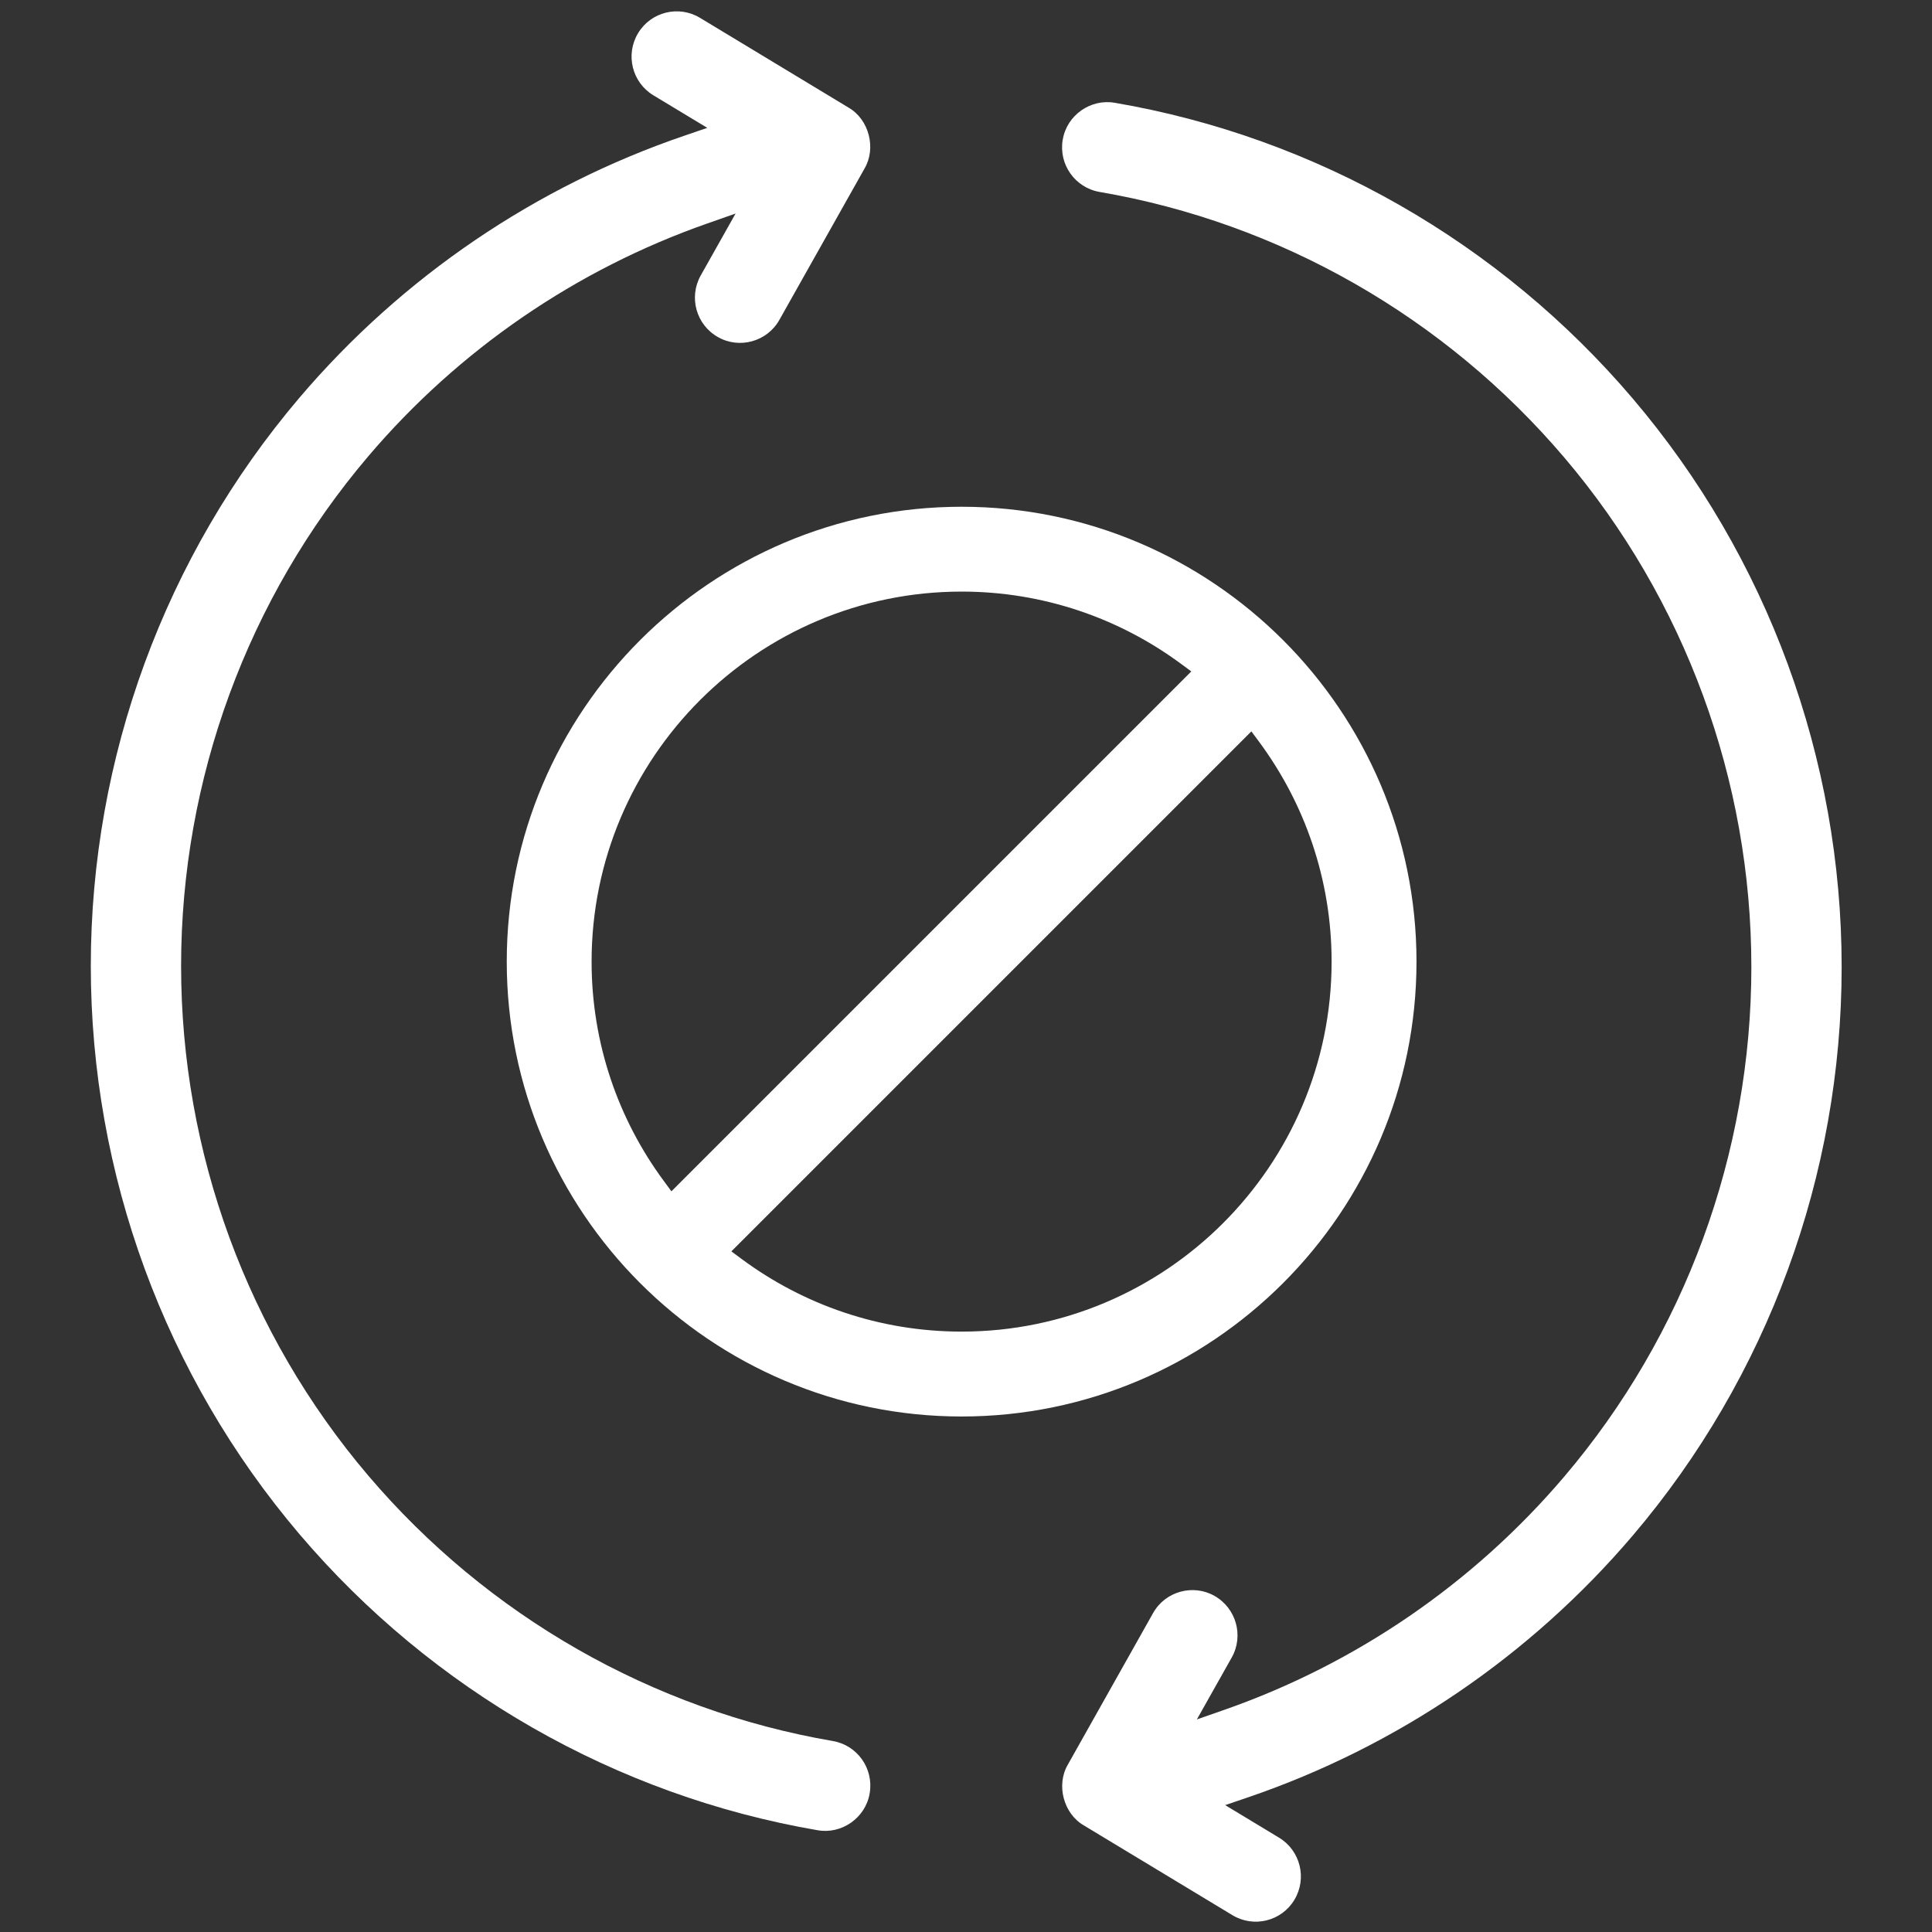
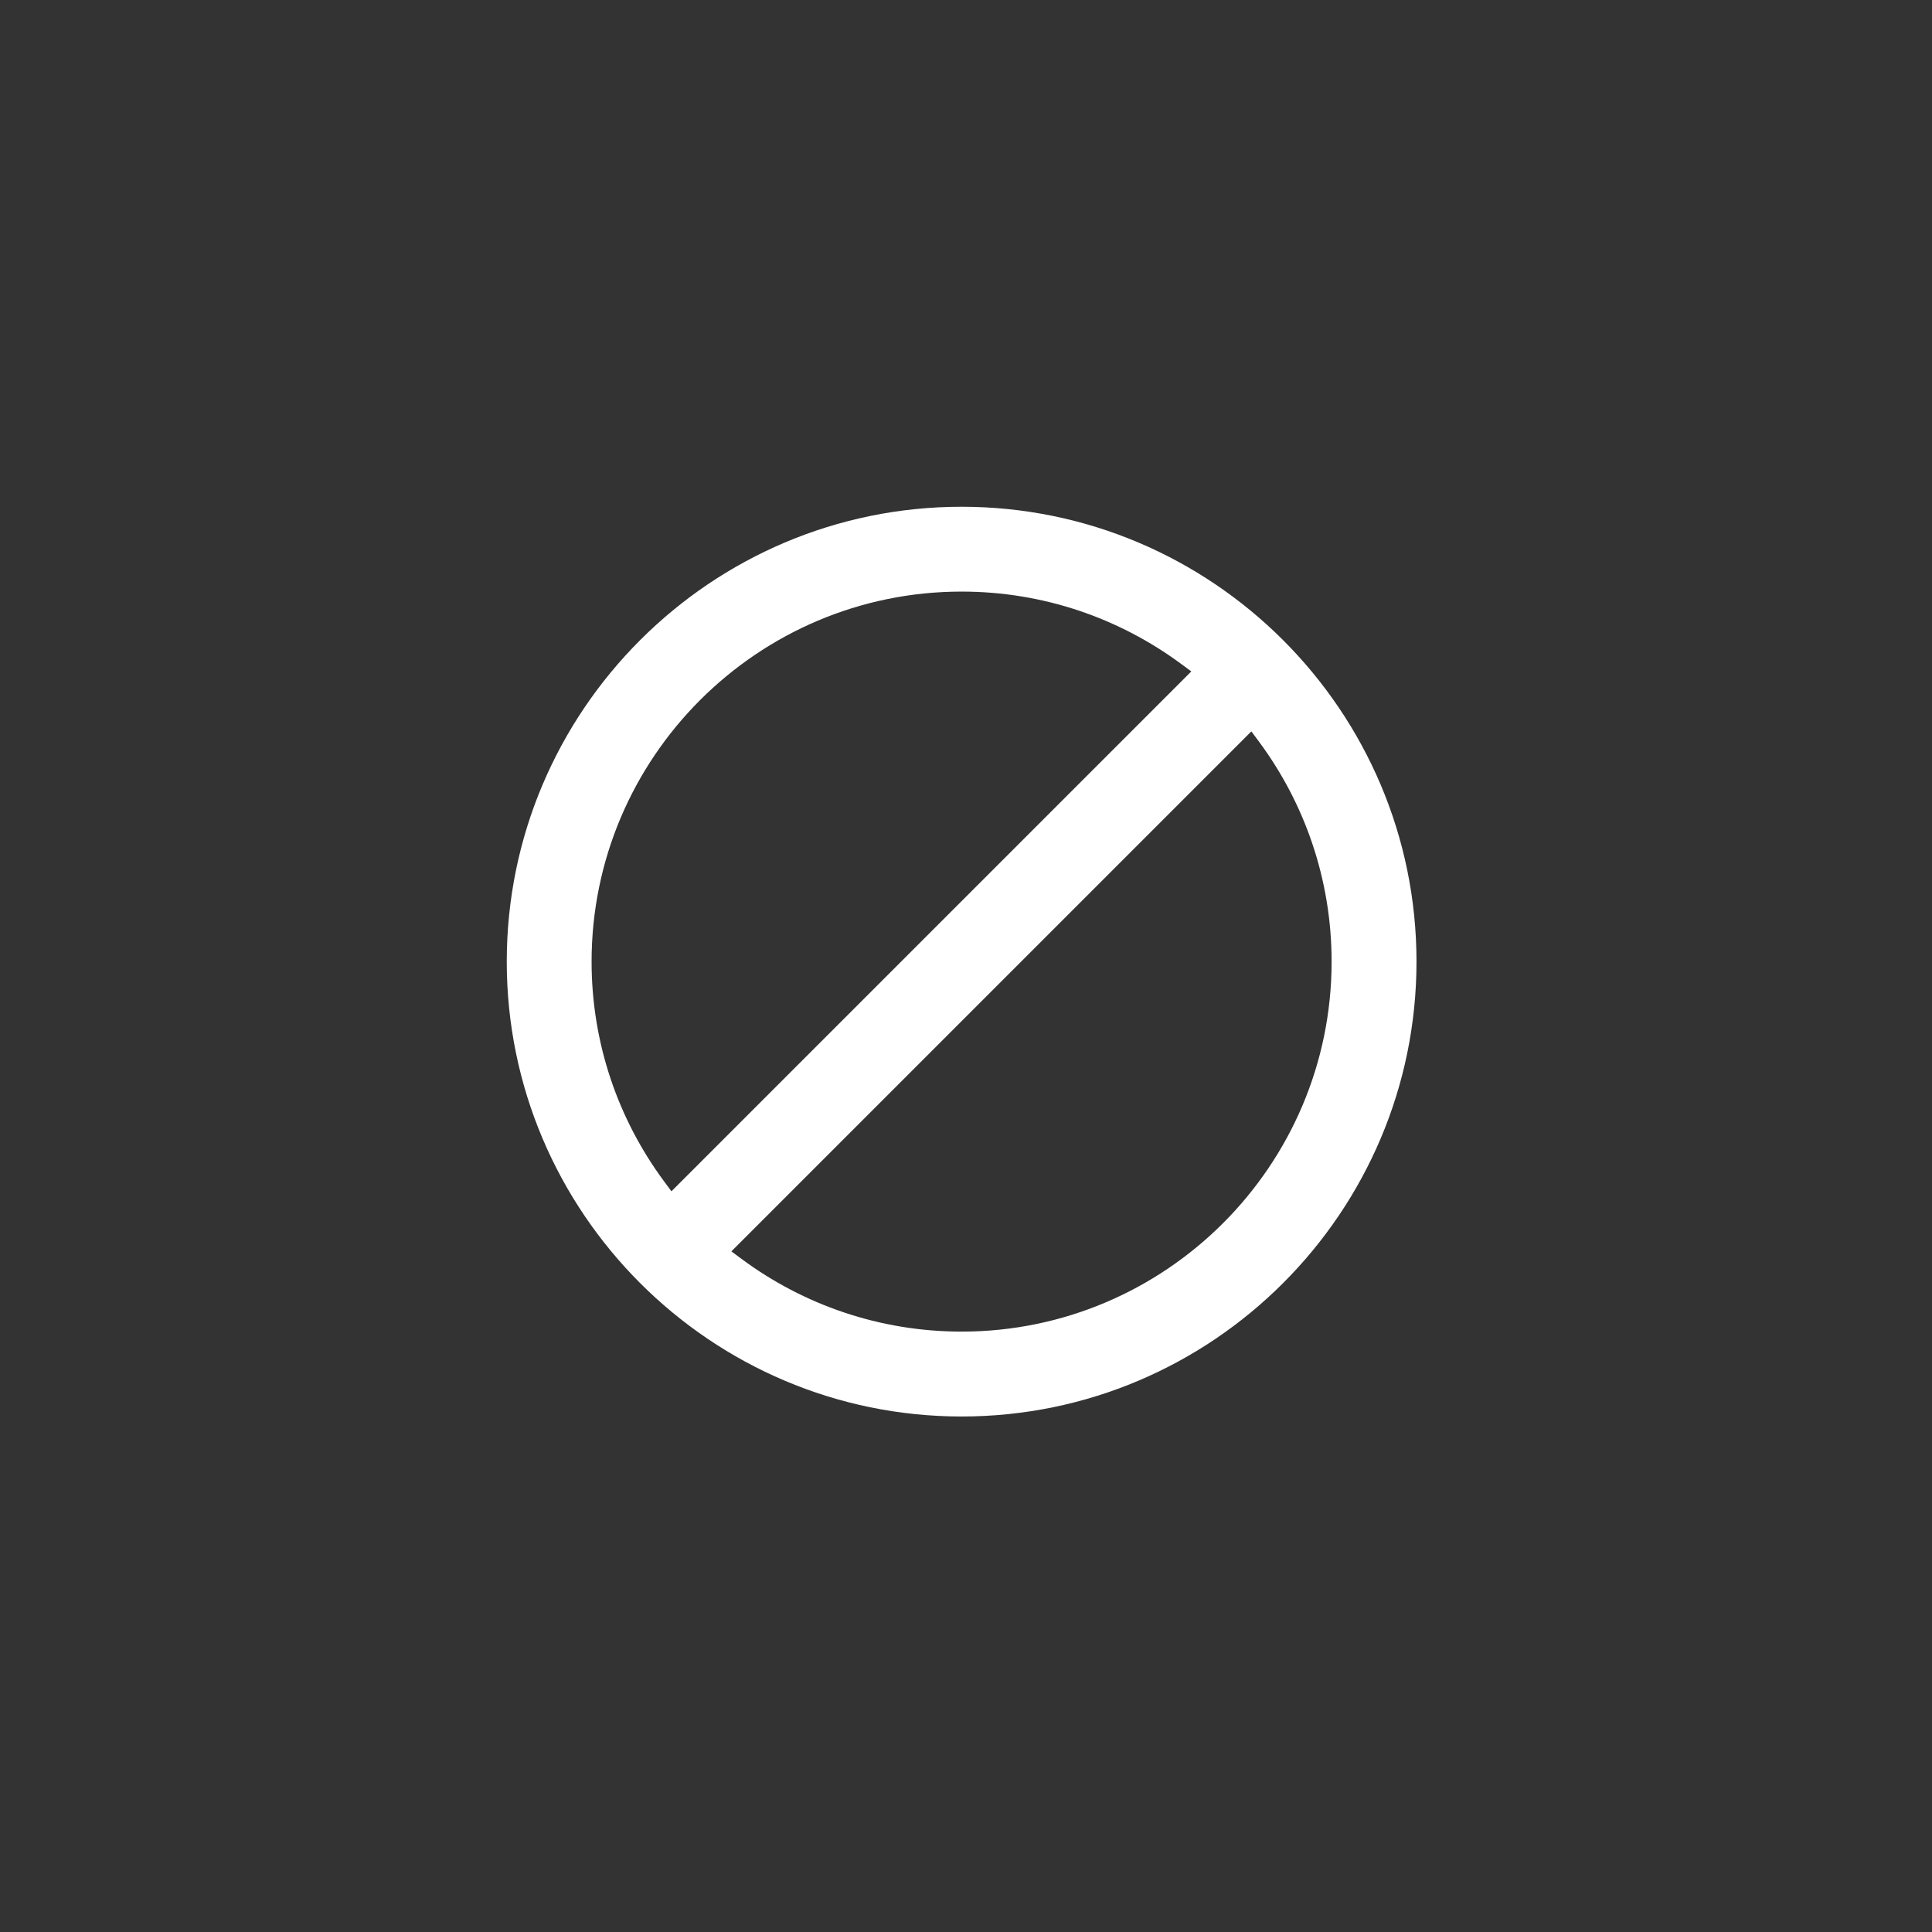
<svg xmlns="http://www.w3.org/2000/svg" width="34" height="34" viewBox="0 0 34 34" fill="none">
  <rect x="0" y="0" width="34" height="34" fill="#333333" stroke="none" />
-   <path d="M12.945 3.758L12.444 3.934C10.147 4.739 8.079 6.15 6.479 8.032C4.356 10.53 3.187 13.714 3.187 16.999C3.187 20.284 4.356 23.469 6.479 25.966C8.579 28.436 11.482 30.095 14.656 30.639C15.088 30.713 15.379 31.124 15.305 31.558L15.305 31.559C15.233 31.993 14.81 32.284 14.39 32.209L14.388 32.209C10.849 31.602 7.611 29.752 5.27 26.999C2.902 24.214 1.598 20.662 1.598 16.999C1.598 13.336 2.902 9.785 5.269 7C7.081 4.869 9.431 3.28 12.041 2.389L12.447 2.25L11.498 1.677C11.123 1.45 11.002 0.961 11.229 0.584C11.455 0.208 11.943 0.087 12.319 0.314L14.932 1.893L14.935 1.895C15.294 2.103 15.425 2.611 15.213 2.968L15.211 2.972L13.716 5.629C13.5 6.015 13.009 6.146 12.635 5.932C12.252 5.717 12.116 5.231 12.332 4.847L12.945 3.758Z" fill="white" />
-   <path d="M21.063 30.259L21.564 30.084C23.861 29.278 25.929 27.867 27.529 25.985C29.652 23.488 30.821 20.303 30.821 17.018C30.821 13.733 29.652 10.549 27.529 8.052C25.429 5.582 22.525 3.922 19.352 3.378C18.919 3.304 18.628 2.893 18.702 2.459L18.703 2.458C18.774 2.024 19.198 1.734 19.618 1.809L19.619 1.809C23.159 2.415 26.397 4.265 28.738 7.019C31.106 9.804 32.41 13.355 32.41 17.018C32.41 20.681 31.106 24.233 28.738 27.018C26.927 29.148 24.577 30.738 21.967 31.629L21.561 31.767L22.509 32.34C22.885 32.567 23.006 33.057 22.779 33.434C22.553 33.81 22.064 33.931 21.689 33.704L19.075 32.125L19.072 32.123C18.714 31.915 18.582 31.407 18.795 31.05L18.797 31.046L20.292 28.388C20.508 28.002 20.999 27.872 21.373 28.085C21.755 28.301 21.892 28.787 21.676 29.17L21.063 30.259Z" fill="white" />
  <path fill-rule="evenodd" clip-rule="evenodd" d="M16.923 24.928C12.509 24.928 8.918 21.336 8.918 16.923C8.918 12.509 12.509 8.918 16.923 8.918C21.336 8.918 24.928 12.509 24.928 16.923C24.928 21.336 21.336 24.928 16.923 24.928ZM20.965 11.816L20.778 11.678C19.698 10.882 18.364 10.411 16.923 10.411C13.332 10.411 10.411 13.332 10.411 16.923C10.411 18.364 10.882 19.698 11.678 20.778L11.816 20.965L20.965 11.816ZM12.871 22.022L13.057 22.16C14.139 22.96 15.477 23.434 16.923 23.434C20.513 23.434 23.434 20.513 23.434 16.923C23.434 15.477 22.96 14.139 22.16 13.057L22.022 12.871L12.871 22.022Z" fill="white" />
</svg>